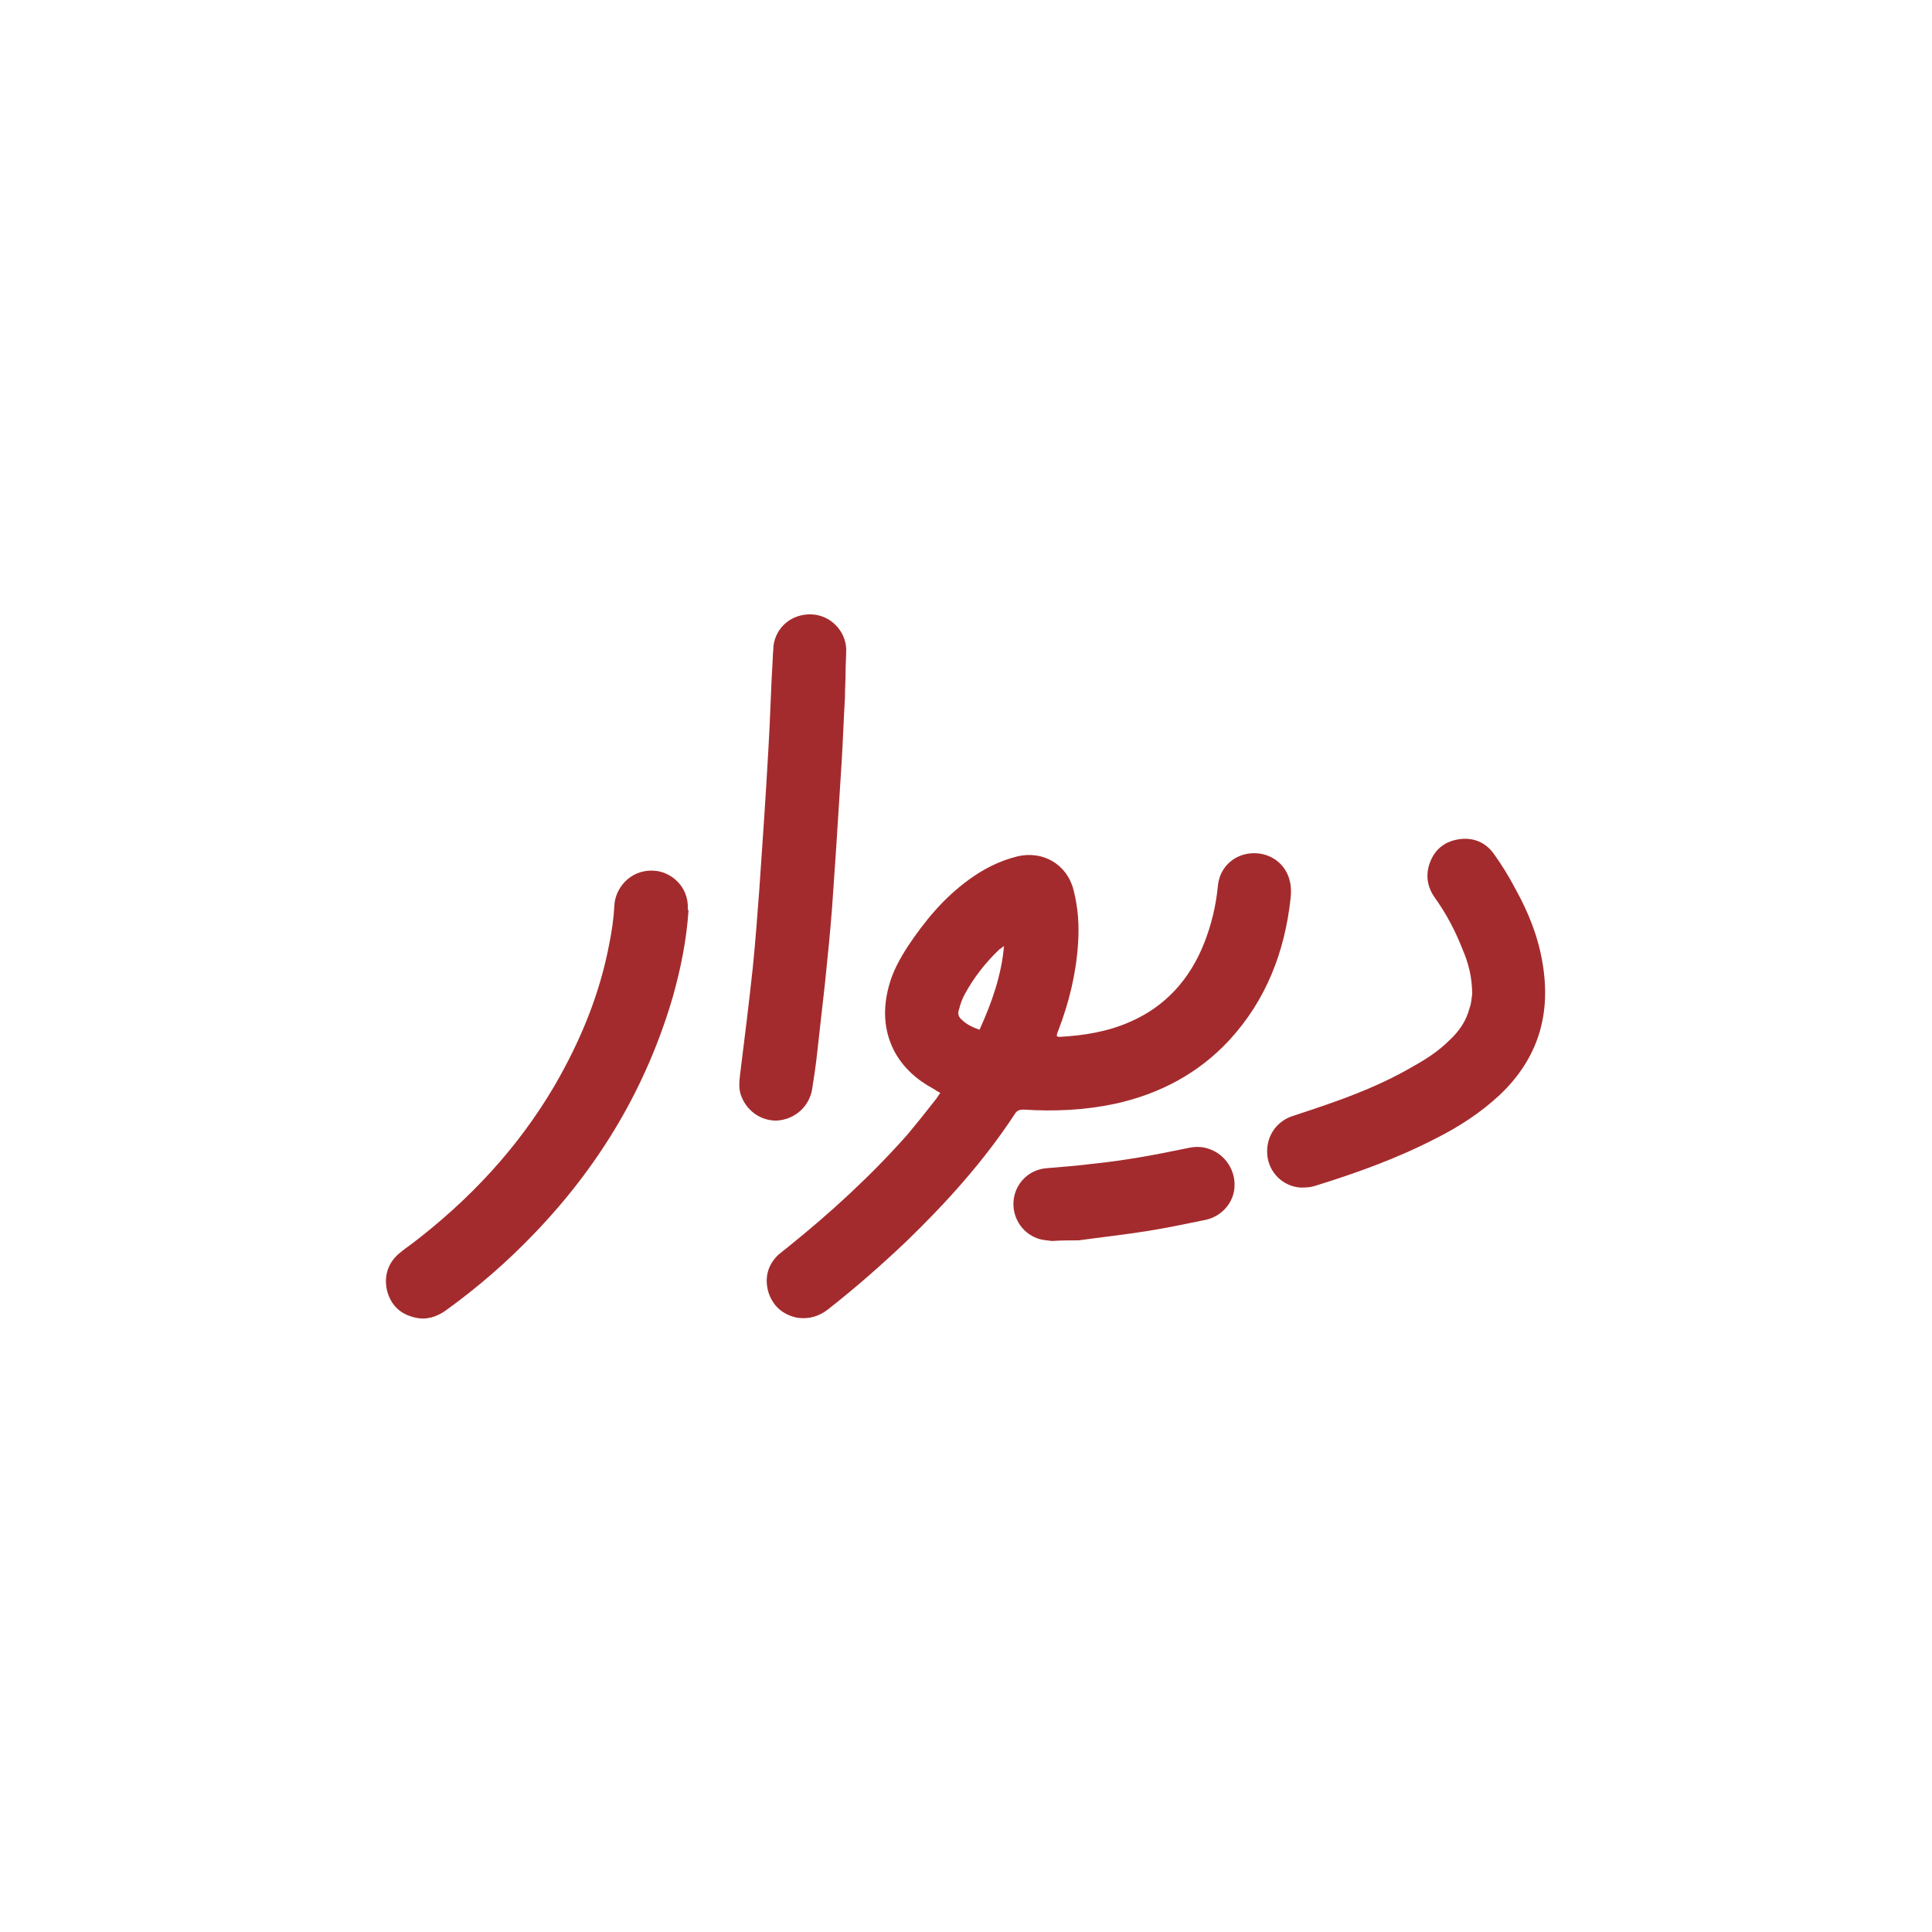
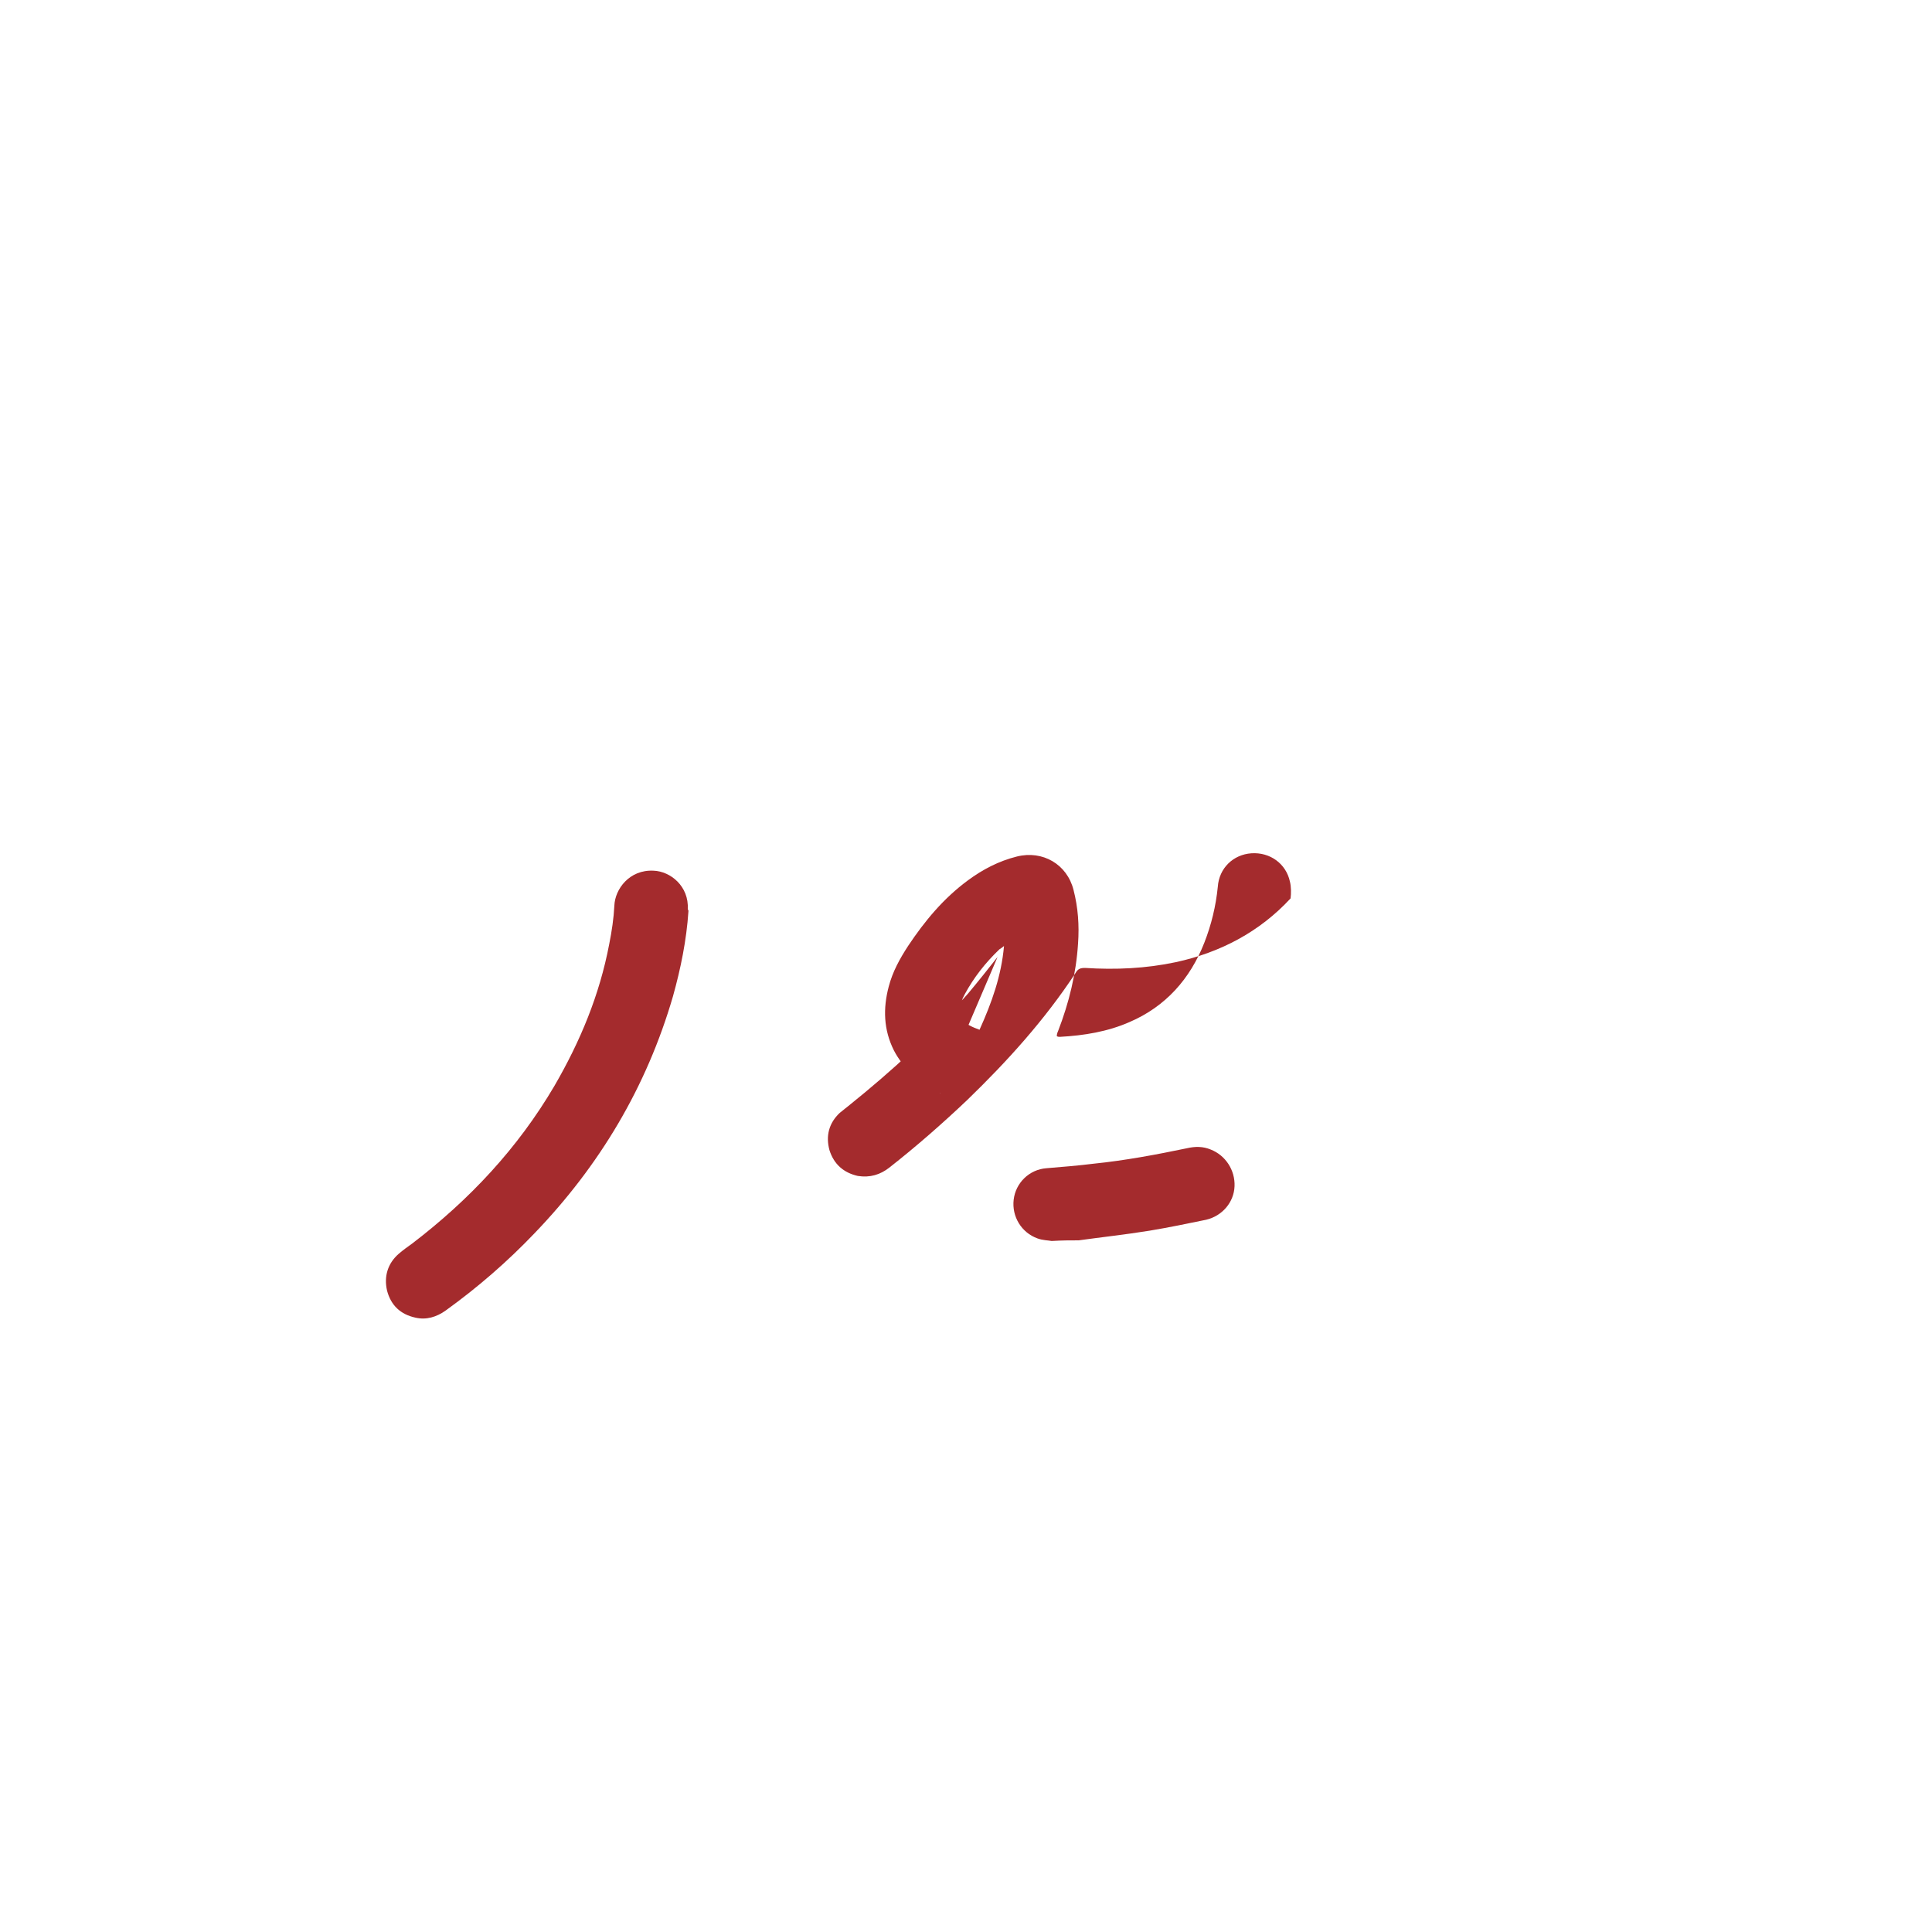
<svg xmlns="http://www.w3.org/2000/svg" version="1.1" id="Layer_1" x="0px" y="0px" width="300px" height="300px" viewBox="0 0 300 300" enable-background="new 0 0 300 300" xml:space="preserve">
  <g>
-     <path fill="#A42B2D" d="M146,169.7c-0.4-0.2-0.7-0.4-1-0.6c-2.6-1.4-4.8-3.3-6.2-6c-1.6-3.2-1.7-6.5-0.8-9.9c0.6-2.3,1.7-4.3,3-6.3   c2.6-3.9,5.5-7.4,9.3-10.2c2.3-1.7,4.8-3,7.6-3.7c4-1,7.8,1.2,8.8,5.2c0.7,2.7,0.9,5.5,0.7,8.3c-0.3,4.7-1.4,9.2-3.1,13.6   c-0.1,0.2-0.2,0.5-0.2,0.8c0.2,0.1,0.3,0.1,0.5,0.1c3.7-0.2,7.4-0.8,10.8-2.3c5.6-2.4,9.4-6.7,11.6-12.3c1.1-2.8,1.8-5.7,2.1-8.7   c0.2-2.9,2.4-5,5.2-5.2c2.9-0.2,5.4,1.6,6,4.4c0.2,0.8,0.2,1.8,0.1,2.6c-0.9,8.3-3.8,15.8-9.5,22c-4.8,5.2-10.9,8.4-17.8,9.9   c-4.7,1-9.4,1.2-14.1,0.9c-0.7,0-1.1,0.1-1.5,0.8c-4.8,7.3-10.6,13.7-16.8,19.7c-3.9,3.7-7.9,7.2-12.1,10.5c-1.4,1.1-3,1.6-4.9,1.3   c-2.2-0.5-3.7-1.8-4.4-4c-0.6-2.2-0.1-4.2,1.6-5.8c0.5-0.4,1-0.8,1.5-1.2c6.6-5.3,12.8-11,18.4-17.3c1.6-1.9,3.1-3.8,4.6-5.7   C145.6,170.3,145.8,170,146,169.7z M155.9,146.9c-0.4,0.3-0.5,0.4-0.7,0.5c-2.2,2.1-4,4.4-5.4,7c-0.4,0.7-0.7,1.6-0.9,2.4   c-0.2,0.5-0.1,1.1,0.4,1.5c0.8,0.8,1.7,1.2,2.8,1.6C154,155.7,155.5,151.5,155.9,146.9z" />
+     <path fill="#A42B2D" d="M146,169.7c-0.4-0.2-0.7-0.4-1-0.6c-2.6-1.4-4.8-3.3-6.2-6c-1.6-3.2-1.7-6.5-0.8-9.9c0.6-2.3,1.7-4.3,3-6.3   c2.6-3.9,5.5-7.4,9.3-10.2c2.3-1.7,4.8-3,7.6-3.7c4-1,7.8,1.2,8.8,5.2c0.7,2.7,0.9,5.5,0.7,8.3c-0.3,4.7-1.4,9.2-3.1,13.6   c-0.1,0.2-0.2,0.5-0.2,0.8c0.2,0.1,0.3,0.1,0.5,0.1c3.7-0.2,7.4-0.8,10.8-2.3c5.6-2.4,9.4-6.7,11.6-12.3c1.1-2.8,1.8-5.7,2.1-8.7   c0.2-2.9,2.4-5,5.2-5.2c2.9-0.2,5.4,1.6,6,4.4c0.2,0.8,0.2,1.8,0.1,2.6c-4.8,5.2-10.9,8.4-17.8,9.9   c-4.7,1-9.4,1.2-14.1,0.9c-0.7,0-1.1,0.1-1.5,0.8c-4.8,7.3-10.6,13.7-16.8,19.7c-3.9,3.7-7.9,7.2-12.1,10.5c-1.4,1.1-3,1.6-4.9,1.3   c-2.2-0.5-3.7-1.8-4.4-4c-0.6-2.2-0.1-4.2,1.6-5.8c0.5-0.4,1-0.8,1.5-1.2c6.6-5.3,12.8-11,18.4-17.3c1.6-1.9,3.1-3.8,4.6-5.7   C145.6,170.3,145.8,170,146,169.7z M155.9,146.9c-0.4,0.3-0.5,0.4-0.7,0.5c-2.2,2.1-4,4.4-5.4,7c-0.4,0.7-0.7,1.6-0.9,2.4   c-0.2,0.5-0.1,1.1,0.4,1.5c0.8,0.8,1.7,1.2,2.8,1.6C154,155.7,155.5,151.5,155.9,146.9z" />
    <path fill="#A42B2D" d="M106.9,141.5c-0.3,4.5-1.2,8.9-2.4,13.2c-4.1,14.1-11.4,26.3-21.5,36.8c-4.2,4.4-8.8,8.4-13.8,12   c-1.4,1-3,1.5-4.7,1.1c-2.3-0.5-3.8-1.9-4.4-4.2c-0.5-2.2,0.1-4.2,1.8-5.7c0.7-0.6,1.4-1.1,2.1-1.6c8.9-6.8,16.4-14.8,22.1-24.5   c4-6.9,7-14.1,8.5-22c0.4-2,0.7-4,0.8-6c0.1-2.5,2.3-5.6,6.1-5.4c2.6,0.1,5.5,2.4,5.3,6C106.9,141.3,106.9,141.4,106.9,141.5z" />
-     <path fill="#A42B2D" d="M131.2,108.4c-0.2,3.3-0.3,6.5-0.5,9.8c-0.3,4.7-0.6,9.4-0.9,14.1c-0.2,2.9-0.4,5.8-0.6,8.7   c-0.3,3.9-0.7,7.8-1.1,11.7c-0.4,3.6-0.8,7.1-1.2,10.7c-0.2,1.9-0.5,3.9-0.8,5.8c-0.5,2.7-2.7,4.6-5.4,4.8   c-2.6,0.1-4.9-1.6-5.7-4.1c-0.3-1-0.2-1.9-0.1-2.9c0.7-5.6,1.4-11.2,2-16.8c0.4-4,0.7-8,1-12c0.5-7.2,1-14.4,1.4-21.6   c0.3-4.8,0.4-9.7,0.7-14.5c0-0.6,0.1-1.2,0.1-1.8c0.4-3,2.9-5,5.9-4.9c2.9,0.1,5.3,2.5,5.4,5.4c0,1.2-0.1,2.4-0.1,3.6   C131.3,105.7,131.2,107,131.2,108.4z" />
-     <path fill="#A42B2D" d="M228.6,154.4c0-2.7-0.6-4.9-1.5-7c-1.1-2.8-2.5-5.5-4.3-8c-1-1.4-1.4-3-1-4.7c0.6-2.3,2-3.8,4.3-4.3   c2.3-0.5,4.4,0.2,5.8,2.1c1.3,1.8,2.4,3.6,3.4,5.5c2,3.6,3.5,7.3,4.2,11.4c1.4,8-0.6,14.9-6.6,20.6c-3,2.8-6.4,5-10,6.8   c-6,3.1-12.4,5.4-18.9,7.4c-0.7,0.2-1.4,0.2-2.1,0.2c-2.7-0.2-4.8-2.3-5.1-4.9c-0.3-2.7,1.1-5.1,3.6-6.1c1.5-0.5,3-1,4.5-1.5   c5-1.7,9.9-3.6,14.5-6.3c2-1.1,4-2.4,5.7-4.1c1.5-1.4,2.6-3,3.1-5C228.5,155.8,228.5,154.8,228.6,154.4z" />
    <path fill="#A42B2D" d="M163.3,192.7c-0.5-0.1-1.4-0.1-2.2-0.4c-2.5-0.9-4-3.4-3.7-6c0.3-2.6,2.4-4.7,5.1-4.9   c2.4-0.2,4.9-0.4,7.3-0.7c4.9-0.5,9.7-1.4,14.5-2.4c1.3-0.3,2.5-0.3,3.7,0.2c2.3,0.9,3.8,3.2,3.7,5.7c-0.1,2.5-1.9,4.6-4.4,5.2   c-2.9,0.6-5.8,1.2-8.8,1.7c-3.7,0.6-7.4,1-11,1.5C166.2,192.6,165,192.6,163.3,192.7z" />
  </g>
</svg>